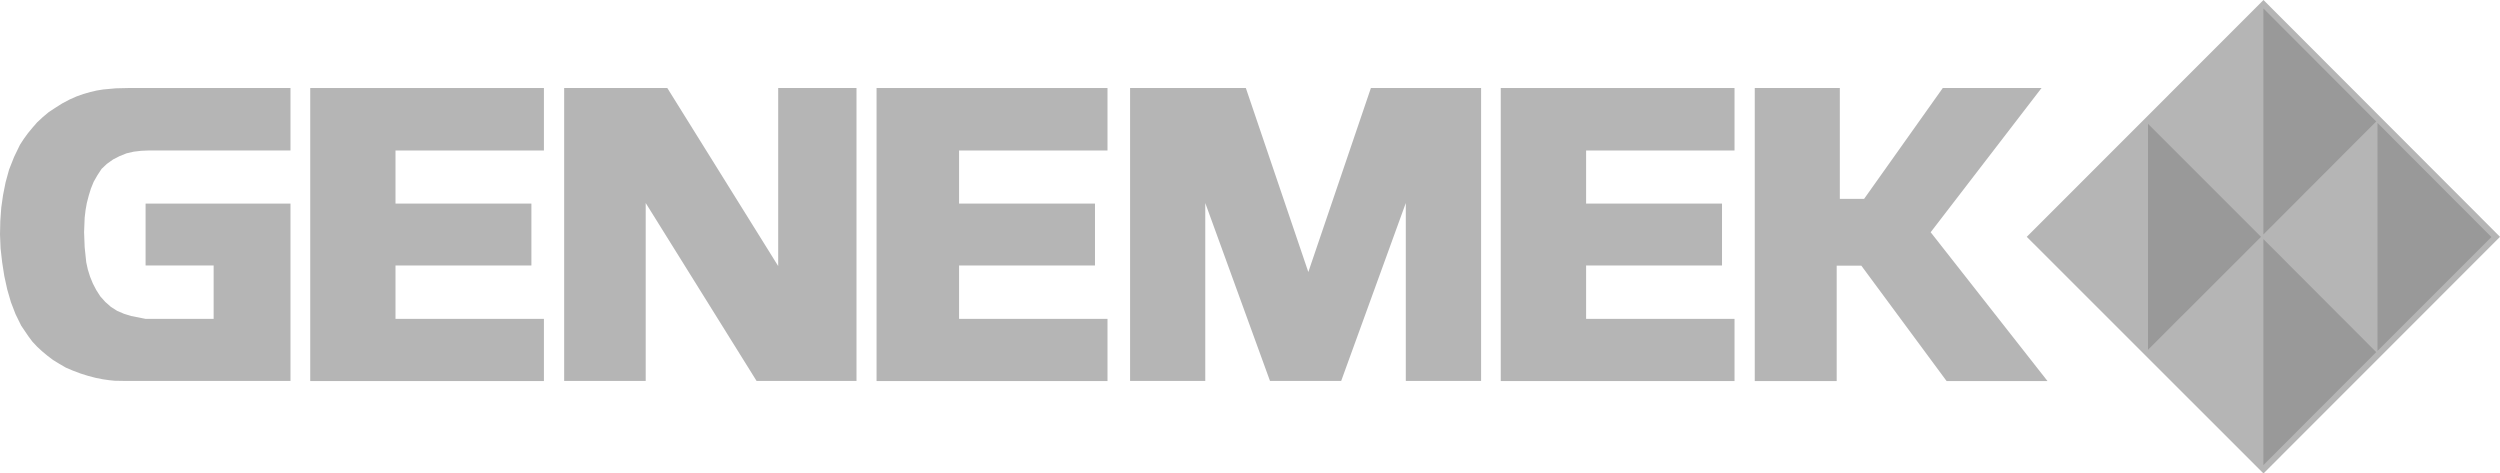
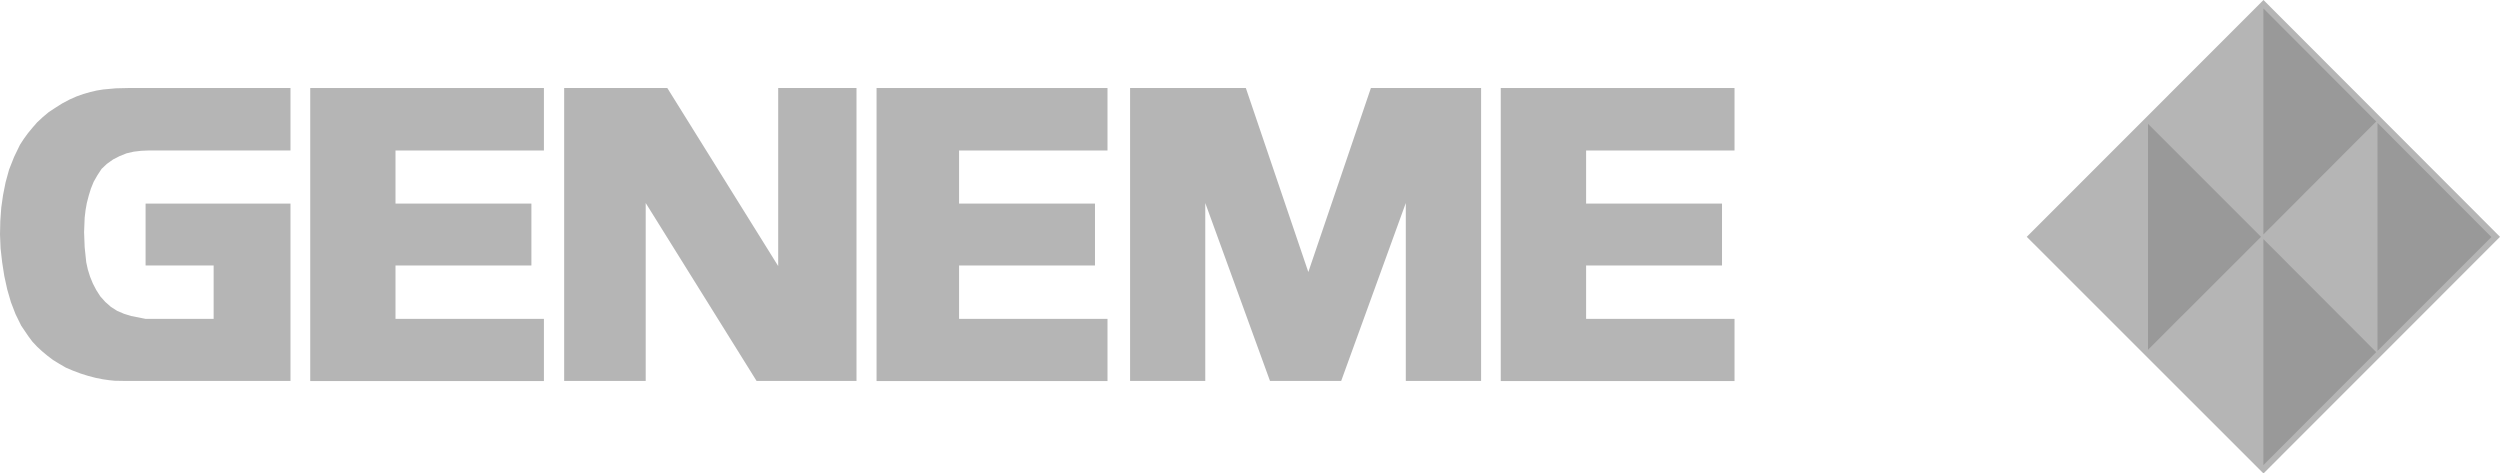
<svg xmlns="http://www.w3.org/2000/svg" xml:space="preserve" width="28.587mm" height="5.414mm" version="1.1" style="shape-rendering:geometricPrecision; text-rendering:geometricPrecision; image-rendering:optimizeQuality; fill-rule:evenodd; clip-rule:evenodd" viewBox="0 0 255.69 48.42">
  <defs>
    <style type="text/css">
   
    .str0 {stroke:#B5B5B5;stroke-width:0.68;stroke-linecap:square;stroke-miterlimit:10}
    .fil1 {fill:none;fill-rule:nonzero}
    .fil2 {fill:#999999;fill-rule:nonzero}
    .fil0 {fill:#B5B5B5;fill-rule:nonzero}
   
  </style>
  </defs>
  <g id="Layer_x0020_1">
    <g id="_1200753716640">
      <polygon class="fil0" points="231.5,0.48 255.2,24.23 231.5,47.94 207.77,24.23 " />
-       <path class="fil1 str0" d="M231.5 0.48l23.71 23.74m0 0l-23.71 23.72m0 0l-23.73 -23.72m0 0l23.73 -23.74" />
+       <path class="fil1 str0" d="M231.5 0.48l23.71 23.74l-23.71 23.72m0 0l-23.73 -23.72m0 0l23.73 -23.74" />
      <polygon class="fil2" points="231.49,24.45 243.03,36.01 231.49,47.57 " />
      <polygon class="fil2" points="231.25,24.22 219.69,35.77 219.69,12.66 " />
      <polygon class="fil2" points="231.49,0.86 243.03,12.42 231.49,23.98 " />
      <polygon class="fil2" points="243.16,12.57 254.81,24.24 243.16,35.89 " />
-       <polygon class="fil0" points="197.46,23.75 209.41,38.97 199.09,38.97 190.37,27.17 187.85,27.17 187.85,38.97 179.47,38.97 179.47,9 188.17,9 188.17,20.34 190.65,20.34 198.7,9 208.8,9 " />
      <polygon class="fil0" points="177.4,32.61 177.4,38.97 153.49,38.97 153.49,9 177.4,9 177.4,15.39 162.22,15.39 162.22,20.82 176.12,20.82 176.12,27.15 162.22,27.15 162.22,32.61 " />
      <polygon class="fil0" points="151.48,9 151.48,38.96 143.78,38.96 143.78,20.76 137.17,38.96 129.89,38.96 123.27,20.76 123.27,38.96 115.58,38.96 115.58,9 127.42,9 133.81,27.82 140.21,9 " />
      <polygon class="fil0" points="113.27,32.61 113.27,38.97 89.65,38.97 89.65,9 113.27,9 113.27,15.39 98.09,15.39 98.09,20.82 111.99,20.82 111.99,27.15 98.09,27.15 98.09,32.61 " />
      <polygon class="fil0" points="87.6,9 87.6,38.96 77.38,38.96 66.04,20.76 66.04,38.96 57.7,38.96 57.7,9 68.25,9 79.59,27.21 79.59,9 " />
      <polygon class="fil0" points="55.63,32.61 55.63,38.97 31.73,38.97 31.73,9 55.63,9 55.63,15.39 40.45,15.39 40.45,20.82 54.35,20.82 54.35,27.15 40.45,27.15 40.45,32.61 " />
      <polygon class="fil0" points="29.71,20.82 29.71,38.96 12.85,38.96 11.72,38.94 11.15,38.88 10.52,38.79 9.81,38.65 9.04,38.45 8.24,38.2 7.47,37.91 6.74,37.6 6.07,37.21 5.43,36.82 4.85,36.38 4.31,35.93 3.8,35.46 3.32,34.95 2.91,34.4 2.17,33.31 1.59,32.13 1.12,30.91 0.74,29.6 0.44,28.23 0.22,26.82 0.06,25.41 -0,23.98 0.03,22.61 0.13,21.23 0.31,19.96 0.57,18.65 0.93,17.34 1.44,16.05 2.04,14.81 2.43,14.21 2.85,13.63 3.32,13.06 3.8,12.51 4.38,11.97 4.99,11.46 5.66,11.02 6.39,10.56 7.13,10.17 7.83,9.86 8.53,9.61 9.23,9.41 9.87,9.26 10.54,9.15 11.85,9.03 13.13,9 29.71,9 29.71,15.39 15.17,15.39 14.44,15.42 13.68,15.51 12.94,15.68 12.24,15.96 11.56,16.31 10.93,16.76 10.39,17.27 9.97,17.91 9.58,18.59 9.3,19.28 9.08,19.99 8.88,20.76 8.75,21.49 8.66,22.26 8.6,23.75 8.66,25.29 8.82,26.82 8.98,27.55 9.21,28.29 9.5,29 9.85,29.67 10.26,30.31 10.77,30.88 11.35,31.39 11.98,31.79 12.68,32.09 13.42,32.32 14.89,32.61 21.85,32.61 21.85,27.15 14.89,27.15 14.89,20.82 " />
    </g>
  </g>
</svg>